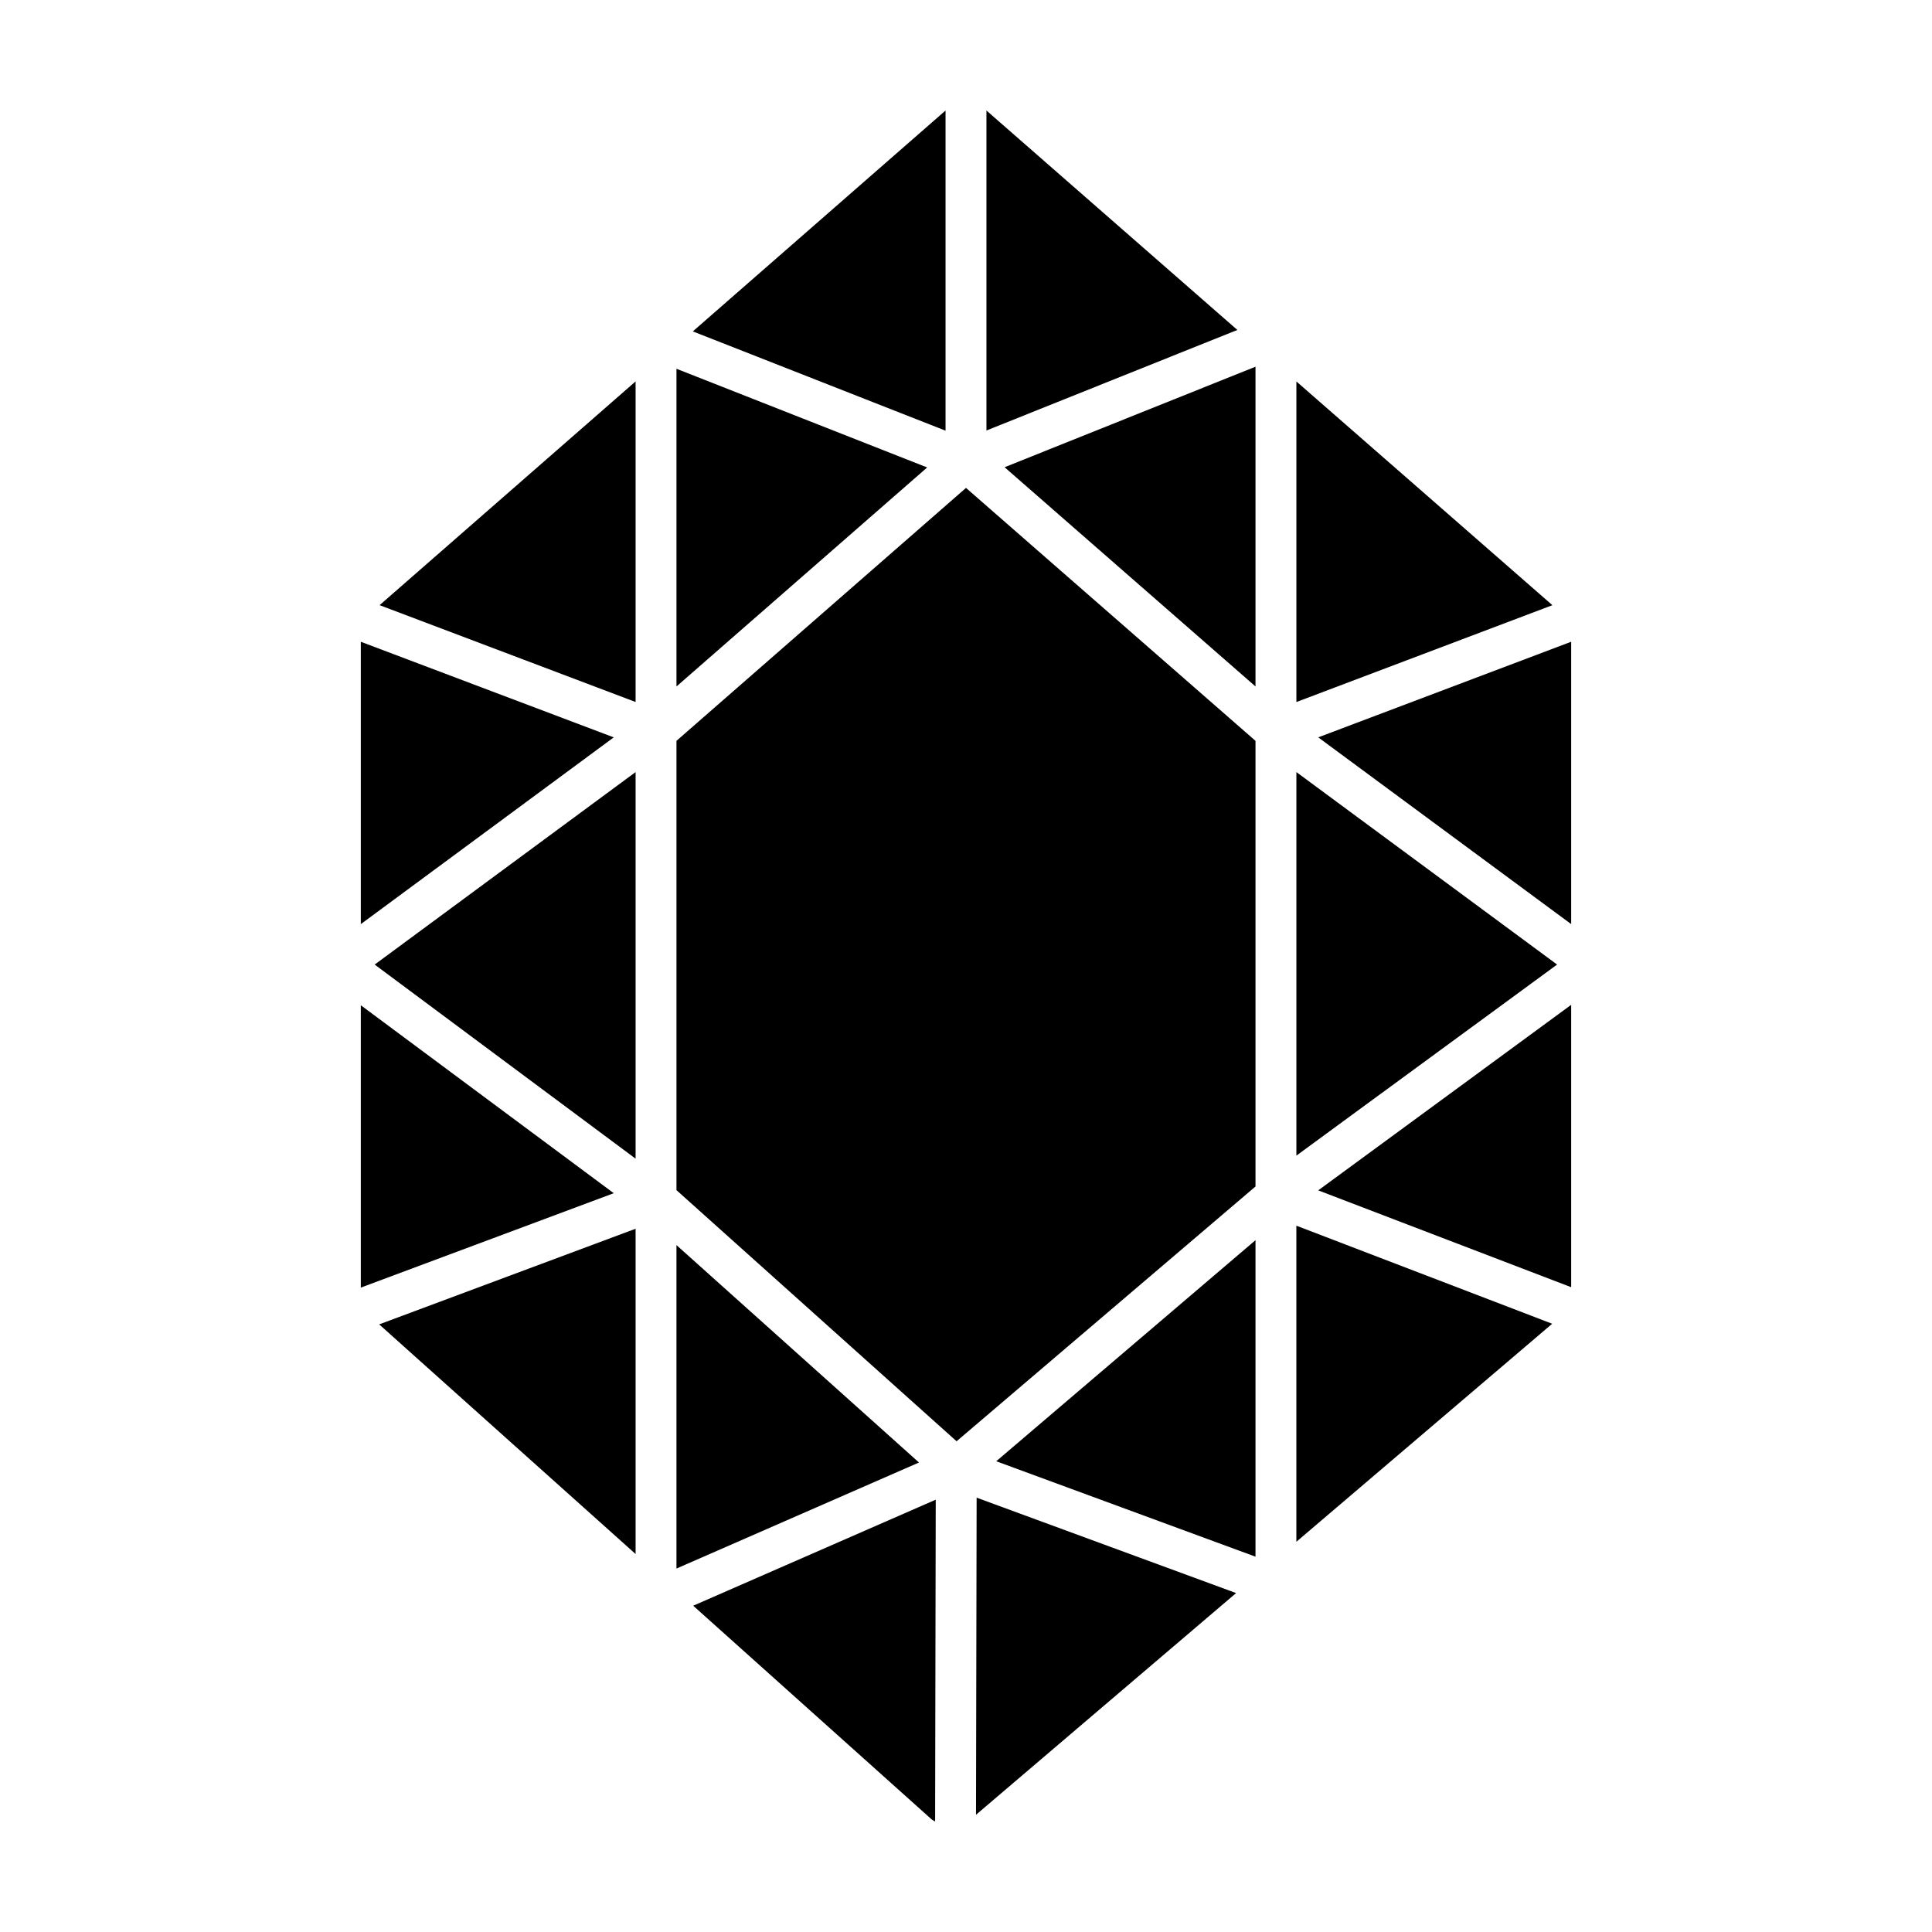
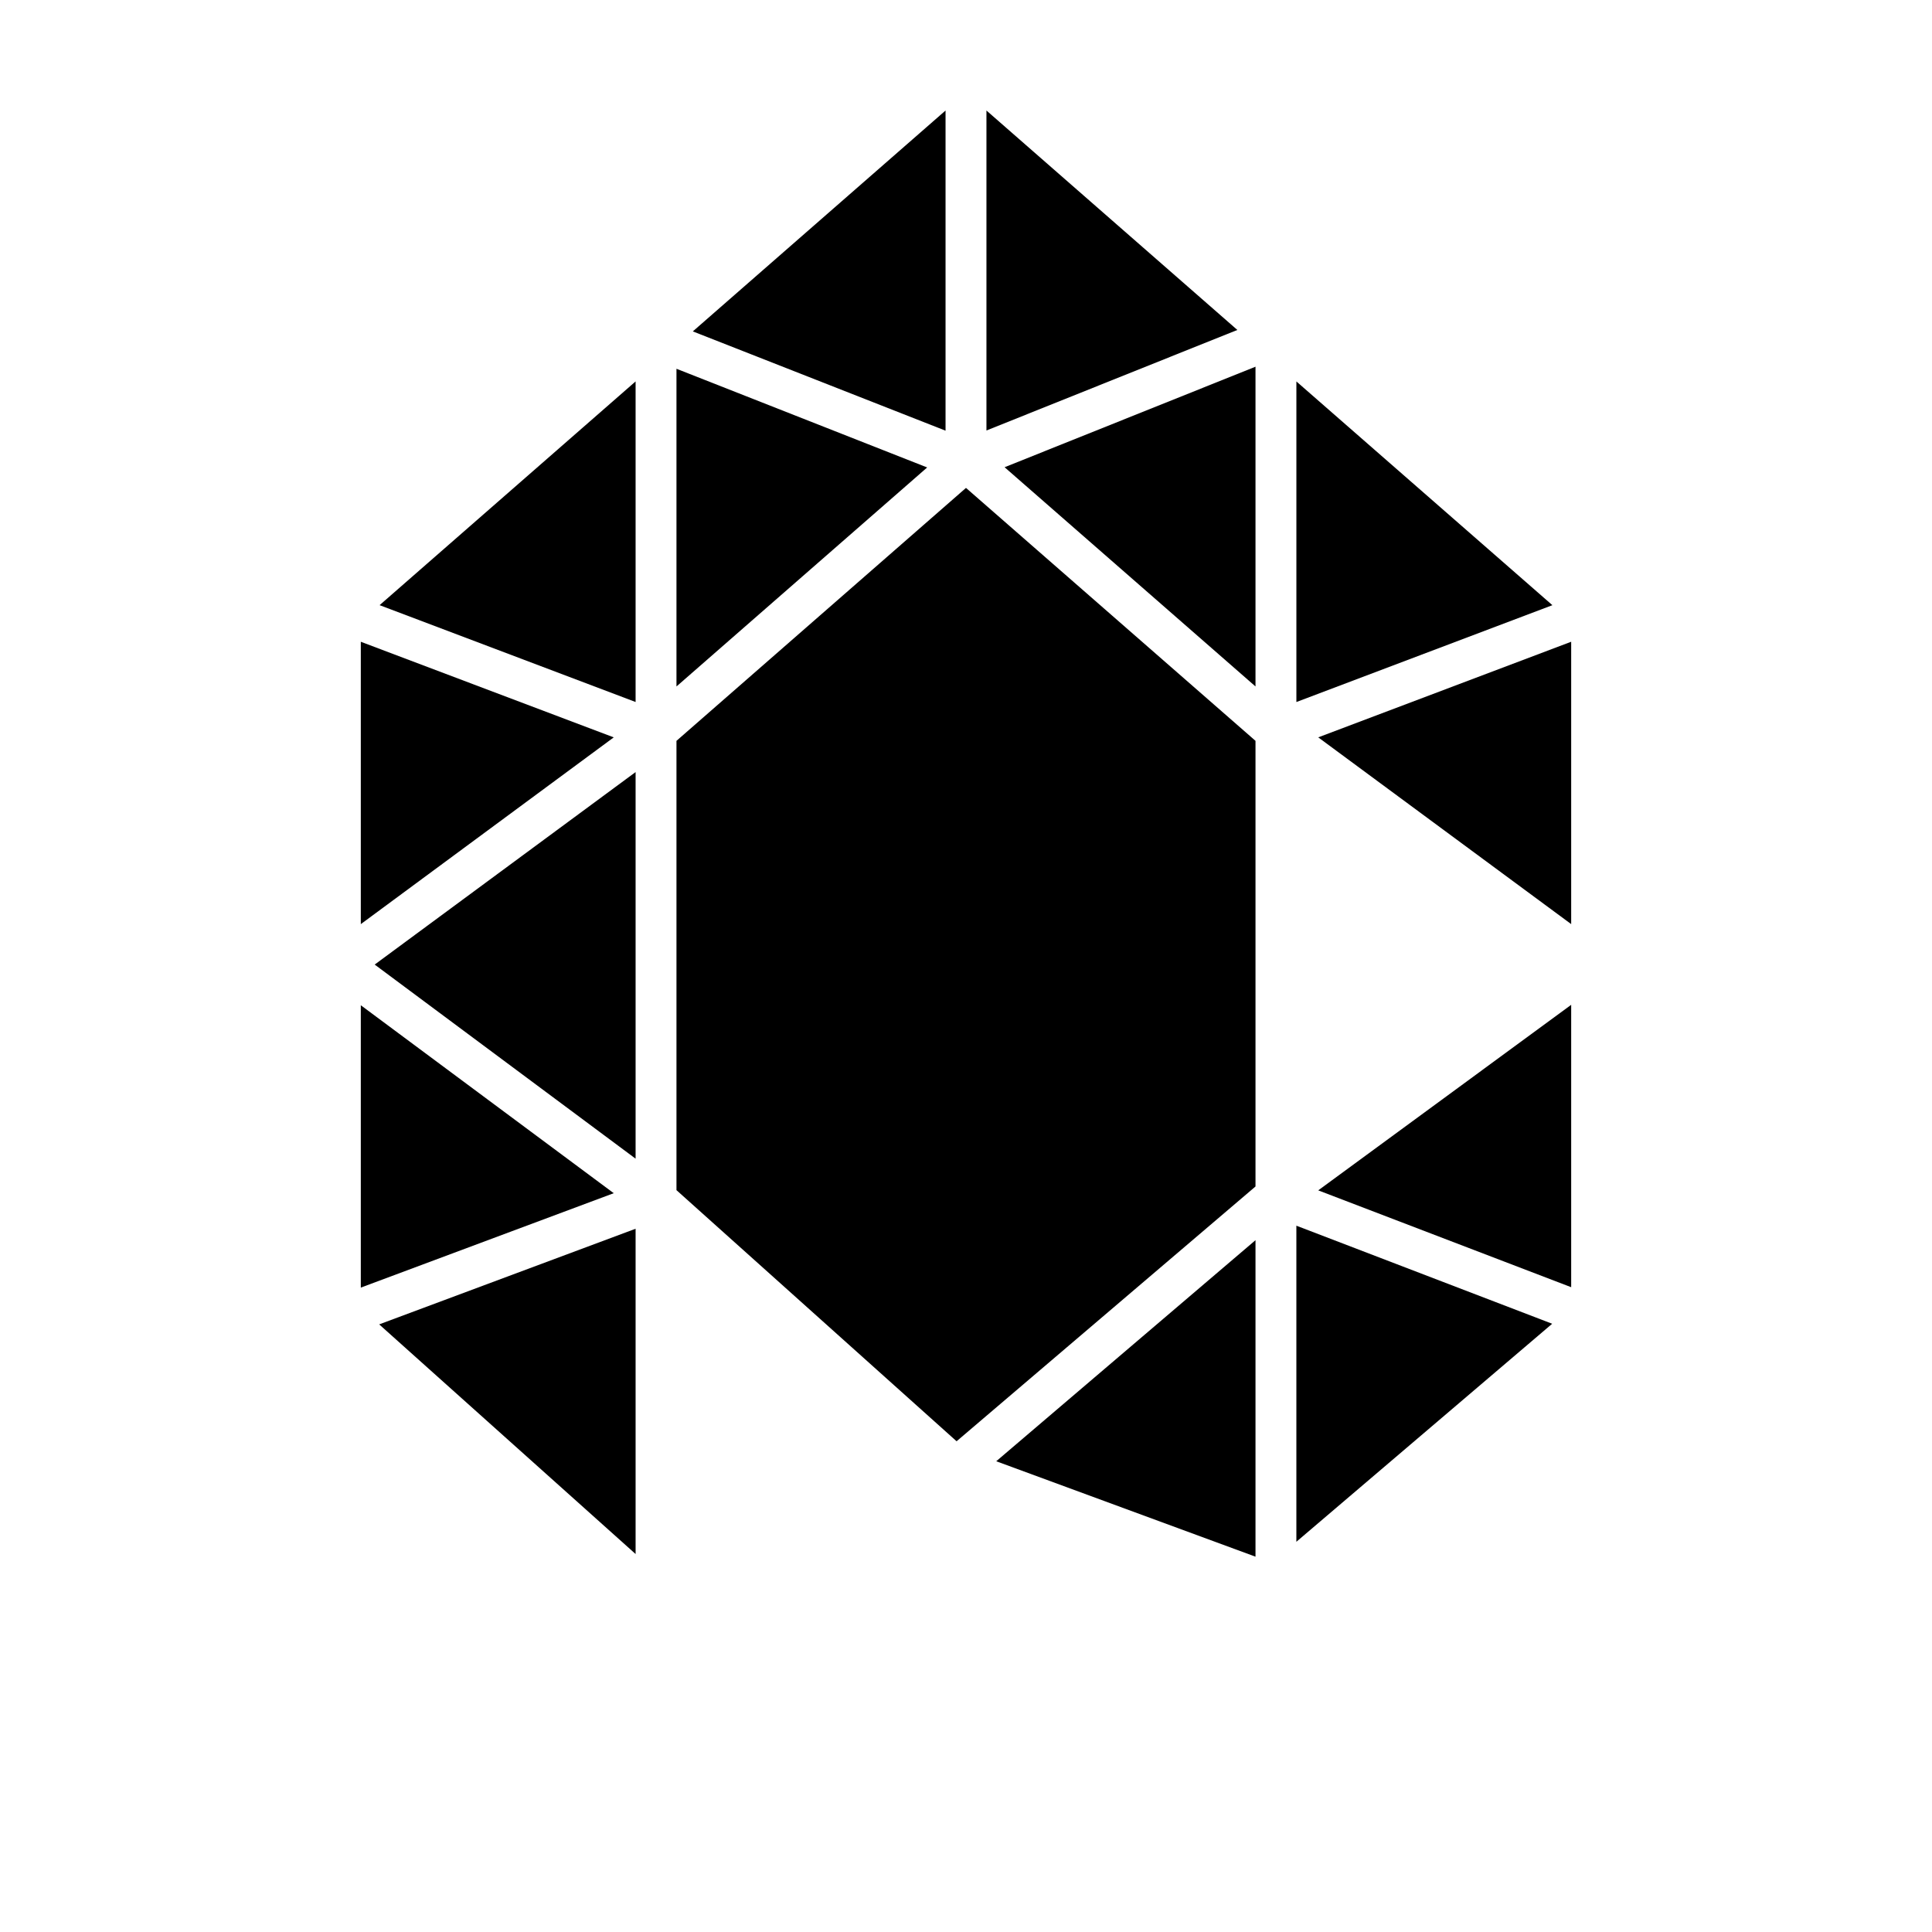
<svg xmlns="http://www.w3.org/2000/svg" fill="#000000" width="800px" height="800px" version="1.1" viewBox="144 144 512 512">
  <g>
    <path d="m476.72 340.33v118.1l-79.215 67.52-74.234-66.547v-119.07l76.727-67.031z" />
    <path d="m471.91 231.44-66.492 26.645v-84.797z" />
    <path d="m476.72 241.18v84.738l-66.492-58.098z" />
    <path d="m555.4 304.38-67.844 25.664v-84.957z" />
    <path d="m560.38 314.07v74.828l-67.035-49.492z" />
-     <path d="m556.65 399.62-69.094 50.629v-101.64z" />
    <path d="m560.38 410.29v74.832l-67.035-25.664z" />
    <path d="m487.55 468.82 67.793 25.988-67.793 57.777z" />
    <path d="m476.72 472.66v83.875l-68.707-25.289z" />
-     <path d="m471.58 566.18-68.926 58.75 0.164-84.035z" />
-     <path d="m391.98 541.43-0.164 85.277c-0.324-0.215-0.648-0.324-0.973-0.594l-63.137-56.582z" />
-     <path d="m387.54 531.58-64.27 28.102v-85.719z" />
    <path d="m312.44 469.63v86.203l-67.953-60.859z" />
    <path d="m306.65 460.21-67.031 25.02v-74.828z" />
    <path d="m306.65 339.41-67.031 49.492v-74.828z" />
    <path d="m312.44 348.61v102.45l-69.145-51.438z" />
    <path d="m312.44 245.08v84.957l-67.844-25.664z" />
    <path d="m389.71 267.88-66.438 58.043v-84.195z" />
    <path d="m394.58 173.29v84.844l-66.977-26.312z" />
  </g>
</svg>